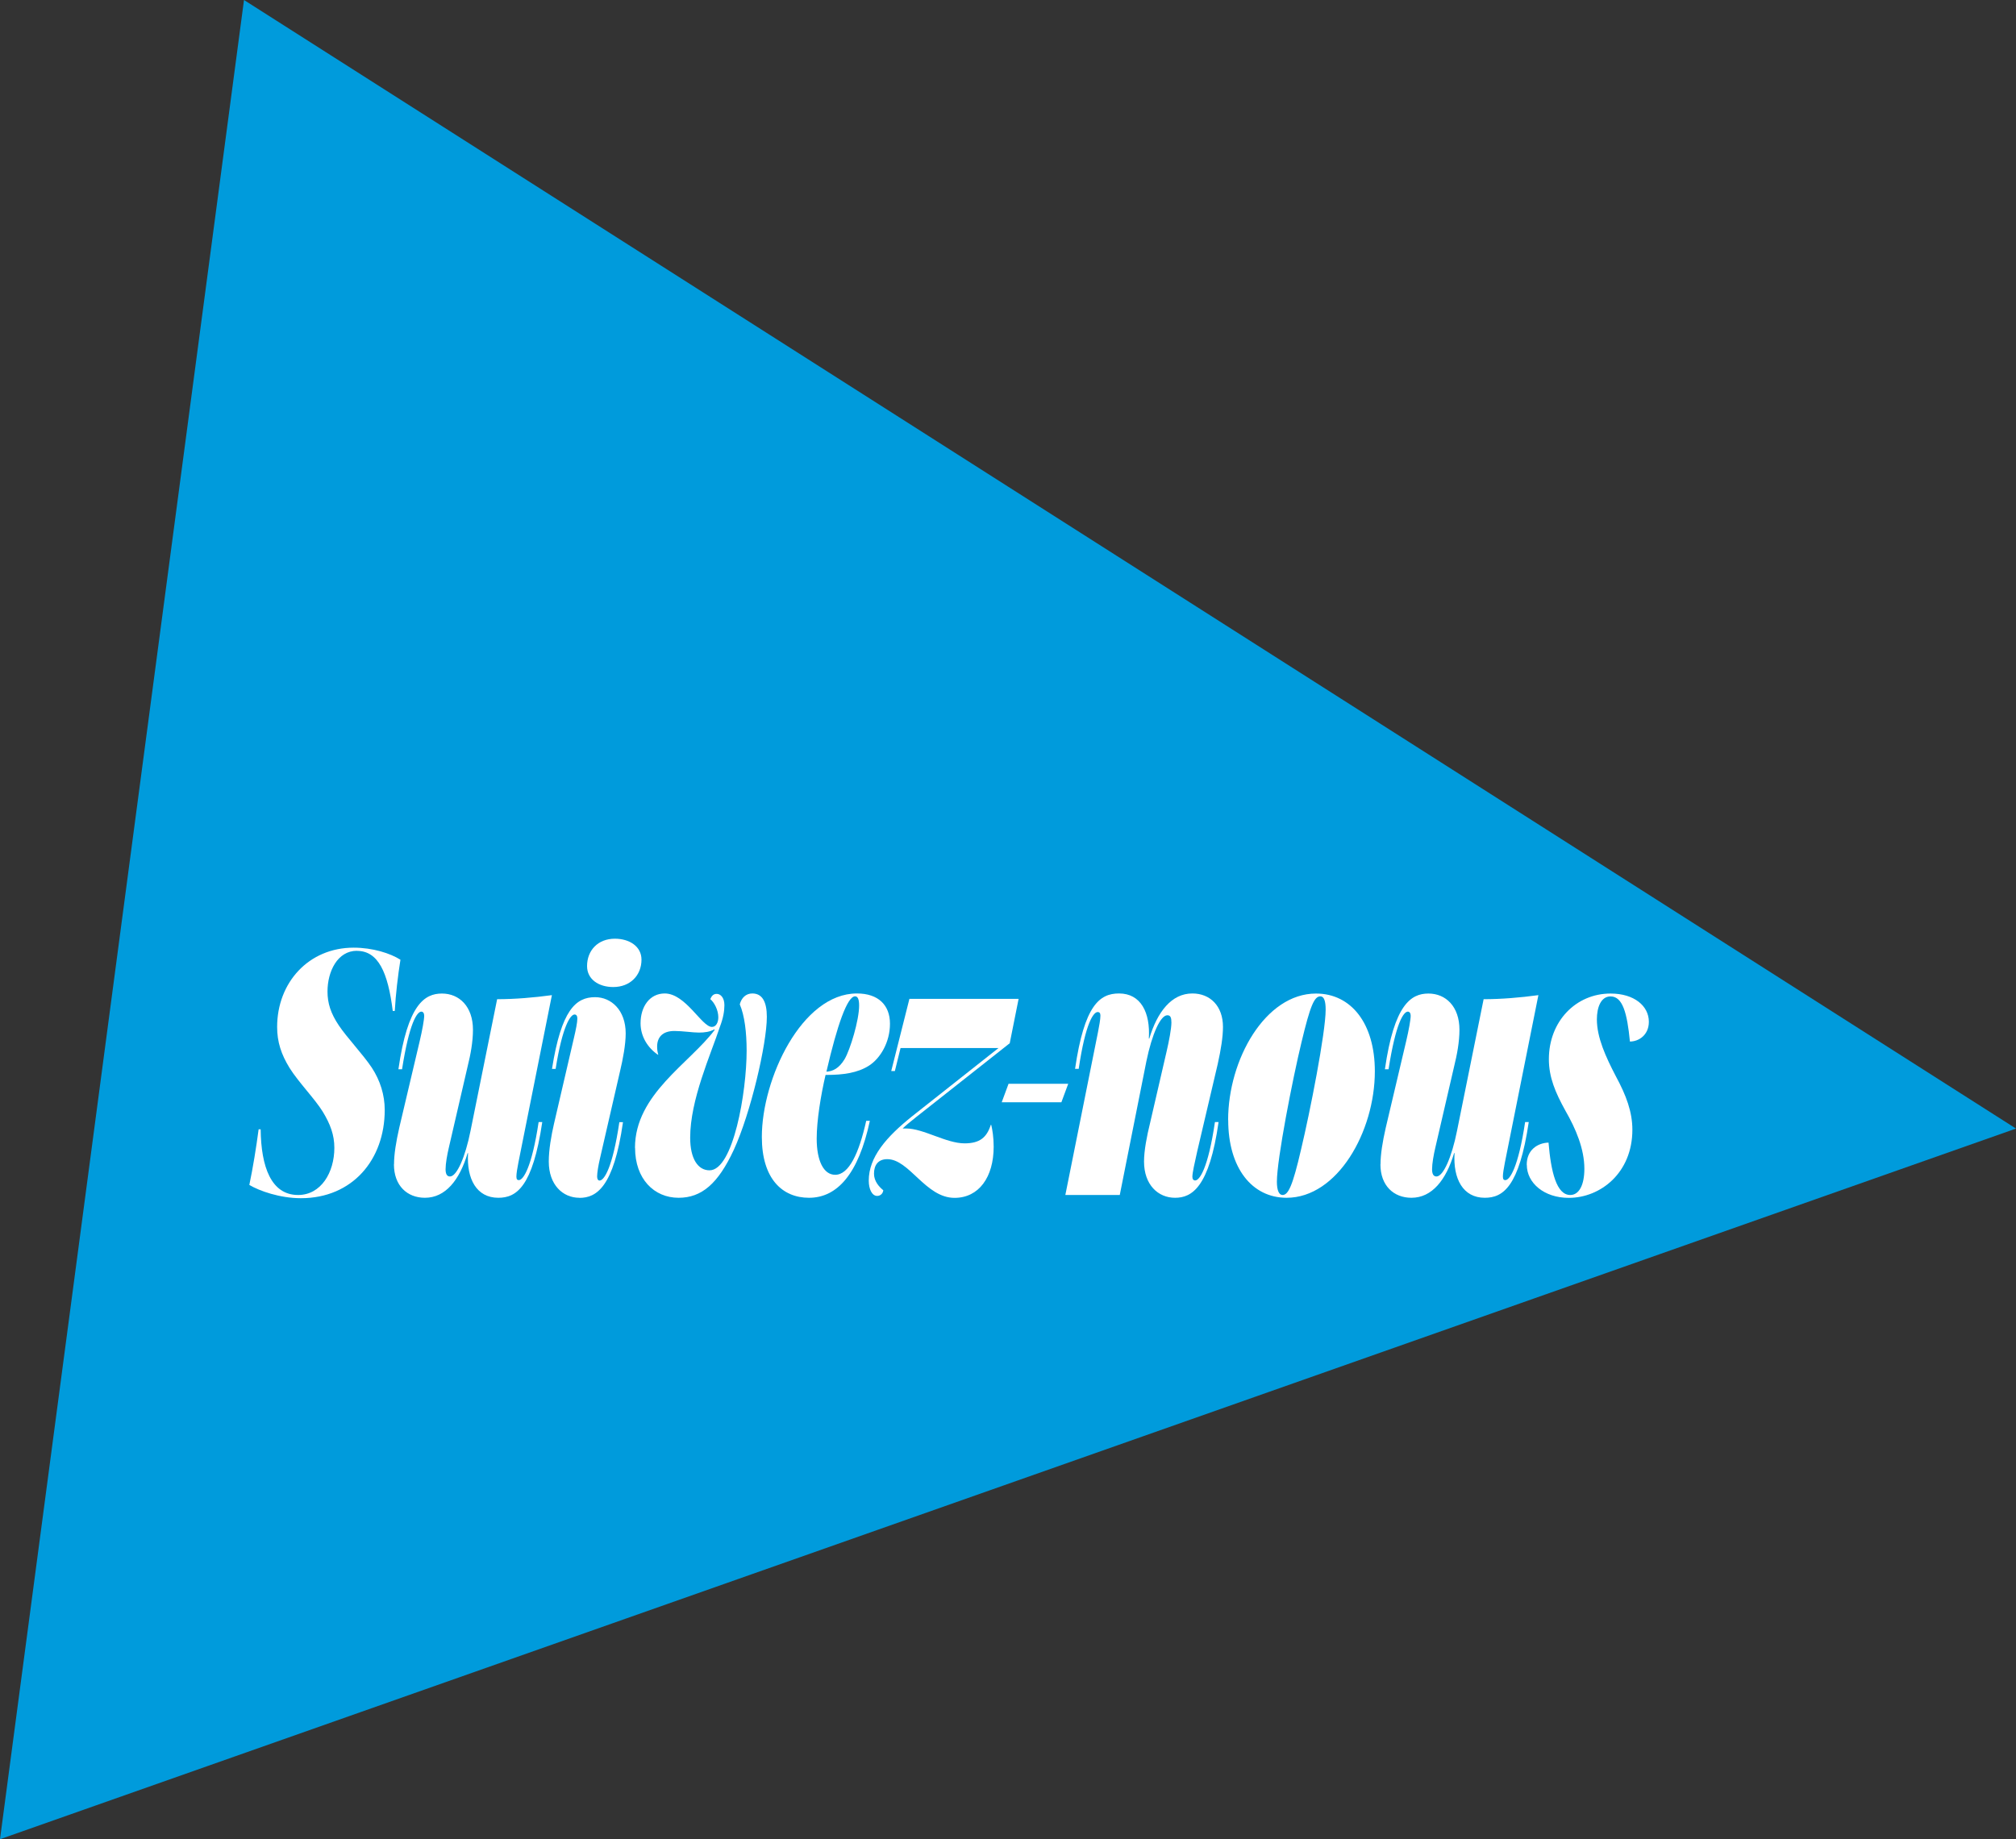
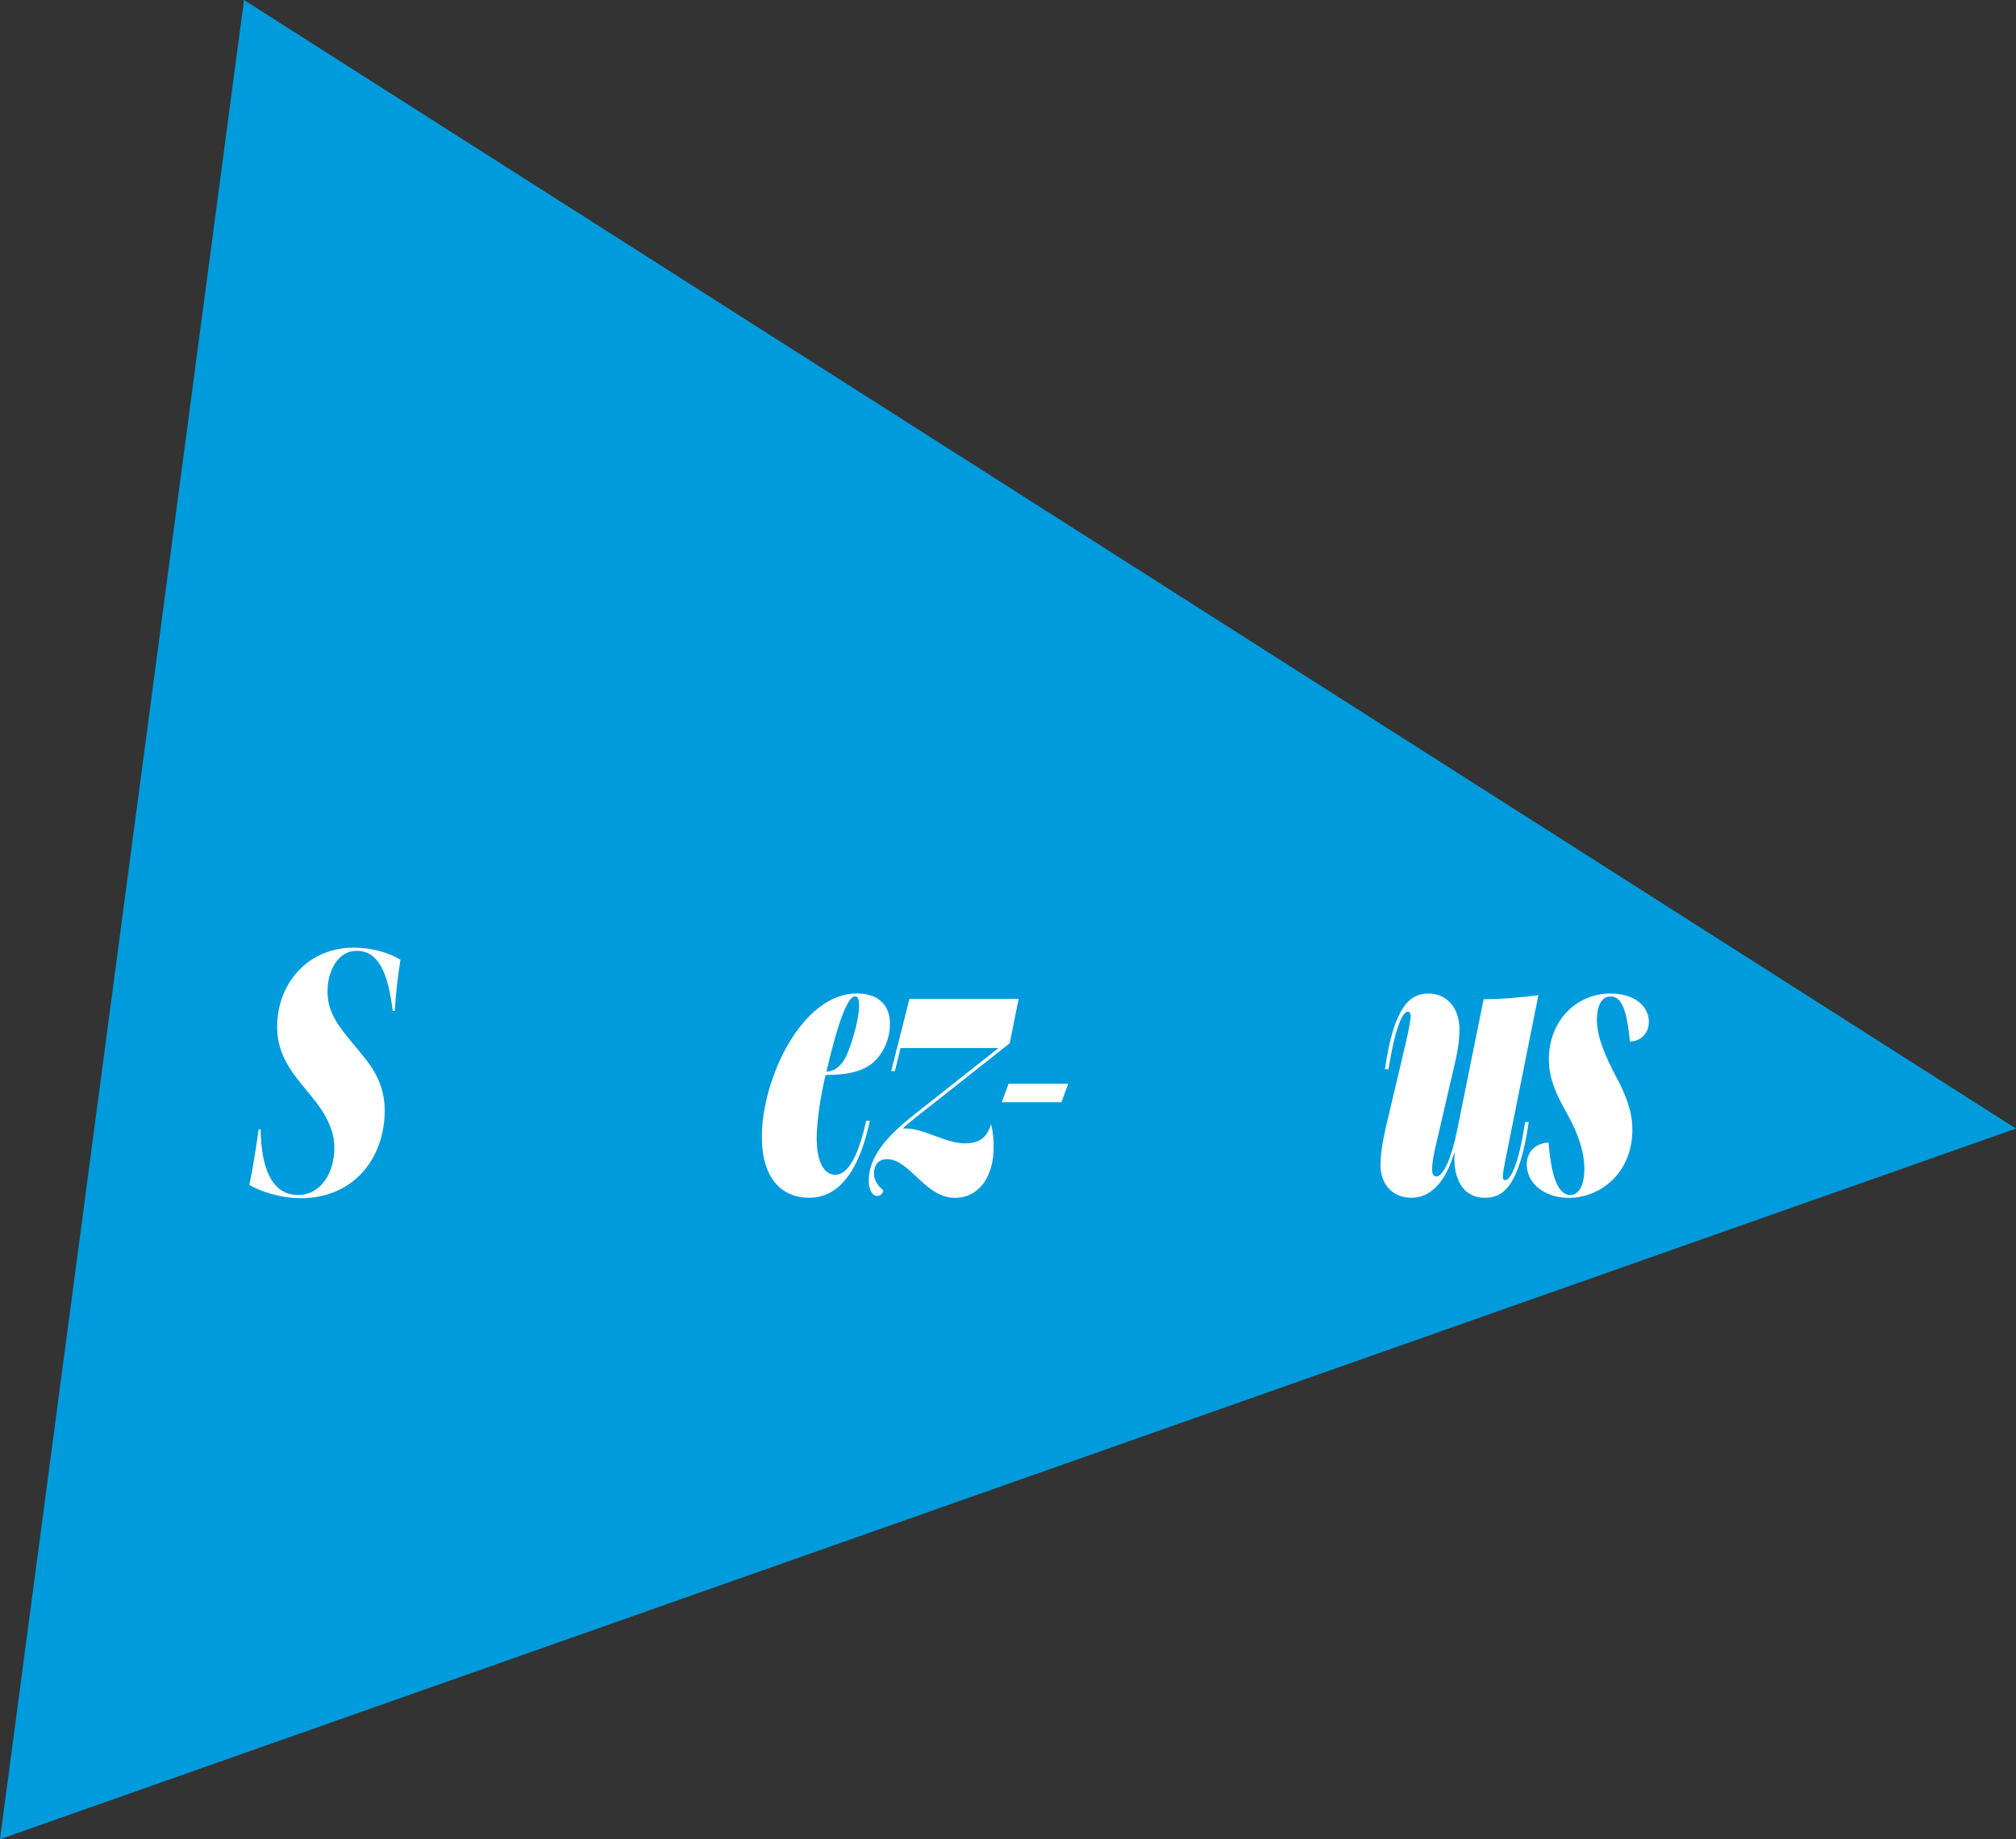
<svg xmlns="http://www.w3.org/2000/svg" id="Calque_1" viewBox="0 0 238.53 217.66">
  <rect x="0" y="0" width="238.53" height="217.66" fill="#333333" stroke="none" />
  <defs>
    <style>.cls-1{fill:#009bdc;}.cls-1,.cls-2{stroke-width:0px;}.cls-2{fill:#fff;}</style>
  </defs>
  <polygon class="cls-1" points="28.87 0 0 217.66 238.53 133.56 28.87 0" />
  <path class="cls-2" d="m42.23,112.52c-2.29,0-3.48,2.43-3.48,4.82,0,1.38.38,2.58,1.33,4,.95,1.43,2.86,3.43,3.91,5.01,1,1.53,1.53,3.24,1.53,5.01,0,5.87-3.81,10.44-9.92,10.44-2.48,0-4.91-.86-6.1-1.57.43-2.05.81-4.39,1.1-6.58h.24c.05,4.43,1.24,7.77,4.43,7.77,2.72,0,4.29-2.67,4.29-5.58,0-1.53-.48-2.81-1.38-4.29-.91-1.48-2.86-3.48-3.91-5.15-1-1.62-1.48-3.1-1.48-4.86,0-5.25,3.72-9.39,9.06-9.39,2.24,0,4.34.67,5.53,1.43-.29,1.81-.57,4.15-.67,6.06h-.24c-.57-4.58-1.72-7.11-4.24-7.11Z" />
-   <path class="cls-2" d="m46.62,137.8c0-1.19.24-2.67.62-4.34l2.43-10.3c.29-1.24.52-2.48.52-2.96,0-.29-.14-.48-.33-.48-.52,0-1.43,1.33-2.29,6.82h-.43c1.1-7.68,3.1-8.96,5.15-8.96s3.67,1.53,3.67,4.29c0,1.43-.29,2.96-.62,4.29l-2.24,9.68c-.19.81-.38,1.86-.38,2.53,0,.52.14.86.52.86.81,0,1.81-2.29,2.43-5.39l3.15-15.59c2.1,0,4.34-.19,6.48-.48l-3.96,19.79c-.14.71-.24,1.33-.24,1.67s.1.43.29.43c.52,0,1.53-1.48,2.34-6.87h.43c-1.14,7.68-3.05,8.96-5.2,8.96-2.58,0-3.77-2.24-3.58-5.29h-.05c-.95,3.19-2.62,5.29-5.05,5.29-2.1,0-3.67-1.43-3.67-3.96Z" />
-   <path class="cls-2" d="m68.55,141.75c-1.96,0-3.62-1.53-3.62-4.29,0-1.38.29-3.05.62-4.48l2.38-10.25c.19-.81.38-1.72.38-2.19,0-.29-.1-.48-.33-.48-.48,0-1.43,1.33-2.24,6.44h-.43c1.1-6.96,2.81-8.49,5.1-8.49,1.91,0,3.62,1.53,3.62,4.29,0,1.33-.33,3.05-.67,4.48l-2.38,10.35c-.19.81-.33,1.67-.33,2.1,0,.29.1.48.29.48.52,0,1.53-1.43,2.34-6.91h.43c-1.1,7.72-3.15,8.96-5.15,8.96Zm.91-27.42c0-1.86,1.29-3.24,3.29-3.24,1.72,0,3.15.91,3.15,2.48,0,1.86-1.34,3.24-3.34,3.24-1.72,0-3.1-.91-3.1-2.48Z" />
-   <path class="cls-2" d="m75.13,135.84c0-6.34,6.49-10.01,9.44-13.97l-.05-.05c-.52.29-1.14.38-1.81.38-.76,0-1.96-.19-2.91-.19-1.43,0-2.05.76-2.05,1.86,0,.33.05.67.14.95h-.05c-1.19-.81-2.05-2.15-2.05-3.72,0-2,1.1-3.53,2.86-3.53,2.48,0,4.39,3.96,5.58,3.96.52,0,.76-.57.76-1.14,0-.86-.48-1.76-.95-2.15.14-.33.33-.62.76-.62.48,0,.91.48.91,1.33,0,.71-.14,1.53-.52,2.53-1.14,3.43-3.53,8.68-3.53,13.16,0,2.48.91,3.86,2.29,3.86,2.81,0,4.39-9.25,4.39-14.16,0-2.15-.24-4.15-.81-5.48.19-.76.72-1.29,1.48-1.29,1.19,0,1.72,1,1.72,2.77,0,3.19-1.91,11.4-3.91,15.74-1.86,4.01-3.81,5.67-6.53,5.67-2.91,0-5.15-2.24-5.15-5.91Z" />
  <path class="cls-2" d="m97.68,127.21c-.57,2.43-1.05,5.44-1.05,7.53,0,2.62.81,4.29,2.19,4.29,1.62,0,2.81-2.53,3.67-6.39h.43c-1.34,6.29-3.86,9.11-7.2,9.11-3.15,0-5.58-2.24-5.58-7.2,0-6.87,4.72-16.98,11.25-16.98,2.53,0,3.91,1.38,3.91,3.58s-1.14,4.1-2.48,4.96c-1.34.86-3.05,1.1-5.01,1.1h-.14Zm.1-.38c.76-.05,1.48-.38,2.15-1.48.67-1.14,1.72-4.62,1.72-6.34,0-.72-.14-1.1-.48-1.1-.91,0-2.1,3.34-3.39,8.92Z" />
  <path class="cls-2" d="m106.79,133.55h.43c2.05,0,4.72,1.76,6.91,1.76,1.81,0,2.62-.71,3.1-2.19h.05c.14.57.29,1.48.29,2.58,0,3.62-1.76,6.06-4.63,6.06-3.43,0-5.34-4.58-7.96-4.58-1.05,0-1.57.67-1.57,1.72,0,.91.62,1.57,1.1,1.96-.05.43-.38.67-.72.67-.62,0-1-.81-1-1.81,0-2.77,2.05-5.15,5.15-7.63l10.2-8.06h-11.59l-.67,2.72h-.43l2.15-8.54h12.92l-1.05,5.25-11.11,8.77c-.72.57-1.24,1-1.57,1.33Z" />
  <path class="cls-2" d="m119.33,128.26h7.06l-.81,2.19h-7.06l.81-2.19Z" />
-   <path class="cls-2" d="m129.91,122.16c.14-.71.29-1.53.29-1.96,0-.29-.1-.43-.33-.43-.48,0-1.43,1.24-2.24,6.72h-.43c1.1-7.53,2.91-8.92,5.2-8.92,2.57,0,3.72,2.24,3.53,5.34h.05c.95-3.15,2.62-5.34,5.1-5.34,2.1,0,3.62,1.48,3.62,3.96,0,1.19-.24,2.67-.62,4.39l-2.43,10.35c-.33,1.48-.57,2.53-.57,3,0,.29.14.43.33.43.52,0,1.53-1.43,2.34-6.91h.43c-1.1,7.72-3.15,8.96-5.15,8.96s-3.67-1.53-3.67-4.29c0-1.29.33-3,.72-4.58l1.95-8.44c.29-1.24.57-2.72.57-3.43,0-.57-.1-.86-.48-.86-.81,0-1.81,2.19-2.48,5.44l-3.15,15.83h-6.44l3.86-19.26Z" />
-   <path class="cls-2" d="m145.31,132.55c0-7.15,4.39-14.97,10.4-14.97,4.15,0,6.96,3.53,6.96,9.2,0,7.15-4.43,14.97-10.44,14.97-4.1,0-6.91-3.53-6.91-9.2Zm8.63,3.48c1.05-4.39,2.91-13.83,2.91-16.55,0-1-.19-1.57-.62-1.57-.72,0-1.19,1.05-2.24,5.44-1.05,4.34-2.91,13.83-2.91,16.5,0,1,.24,1.57.67,1.57.67,0,1.19-1.05,2.19-5.39Z" />
  <path class="cls-2" d="m163.34,137.8c0-1.19.24-2.67.62-4.34l2.43-10.3c.29-1.24.52-2.48.52-2.96,0-.29-.14-.48-.33-.48-.52,0-1.43,1.33-2.29,6.82h-.43c1.1-7.68,3.1-8.96,5.15-8.96s3.67,1.53,3.67,4.29c0,1.43-.29,2.96-.62,4.29l-2.24,9.68c-.19.81-.38,1.86-.38,2.53,0,.52.14.86.52.86.81,0,1.81-2.29,2.43-5.39l3.15-15.59c2.1,0,4.34-.19,6.48-.48l-3.96,19.79c-.14.71-.24,1.33-.24,1.67s.1.43.29.43c.52,0,1.53-1.48,2.34-6.87h.43c-1.14,7.68-3.05,8.96-5.2,8.96-2.58,0-3.77-2.24-3.58-5.29h-.05c-.95,3.19-2.62,5.29-5.05,5.29-2.1,0-3.67-1.43-3.67-3.96Z" />
  <path class="cls-2" d="m180.64,137.84c0-1.76,1.29-2.58,2.58-2.62.29,3.48.95,6.2,2.57,6.2,1.05,0,1.67-1.19,1.67-3.1,0-2.34-1-4.72-2.24-6.87-1.19-2.15-1.96-3.96-1.96-6.1,0-4.48,3.19-7.77,7.3-7.77,2.81,0,4.53,1.48,4.53,3.34,0,1.57-1.19,2.34-2.24,2.34-.33-3.38-.86-5.34-2.29-5.34-1.14,0-1.62,1.29-1.62,2.72,0,2.15,1.05,4.43,2.24,6.72,1.24,2.29,1.96,4.24,1.96,6.34,0,5.1-3.77,8.06-7.53,8.06-2.91,0-4.96-1.76-4.96-3.91Z" />
</svg>